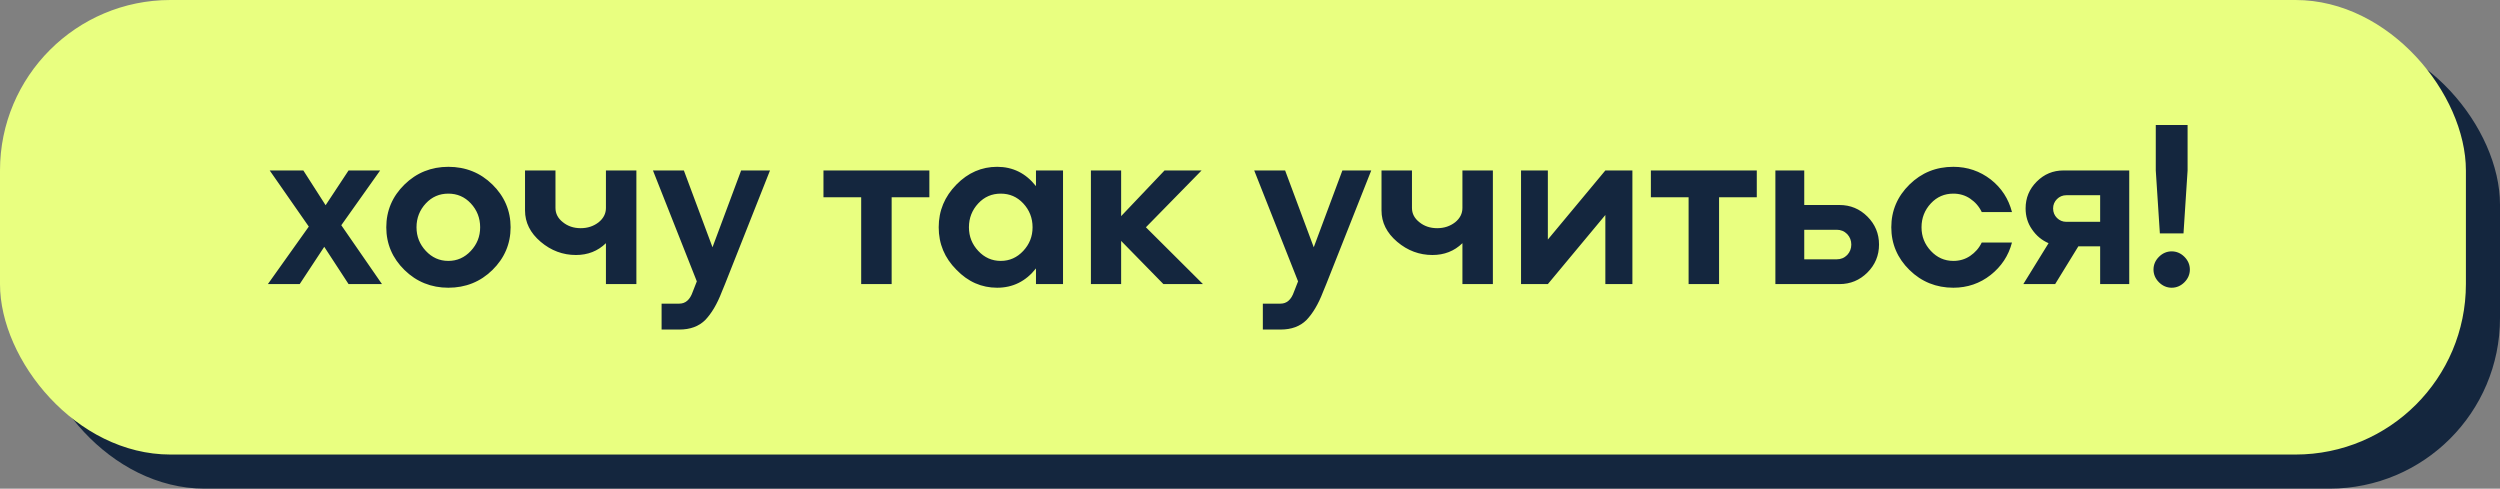
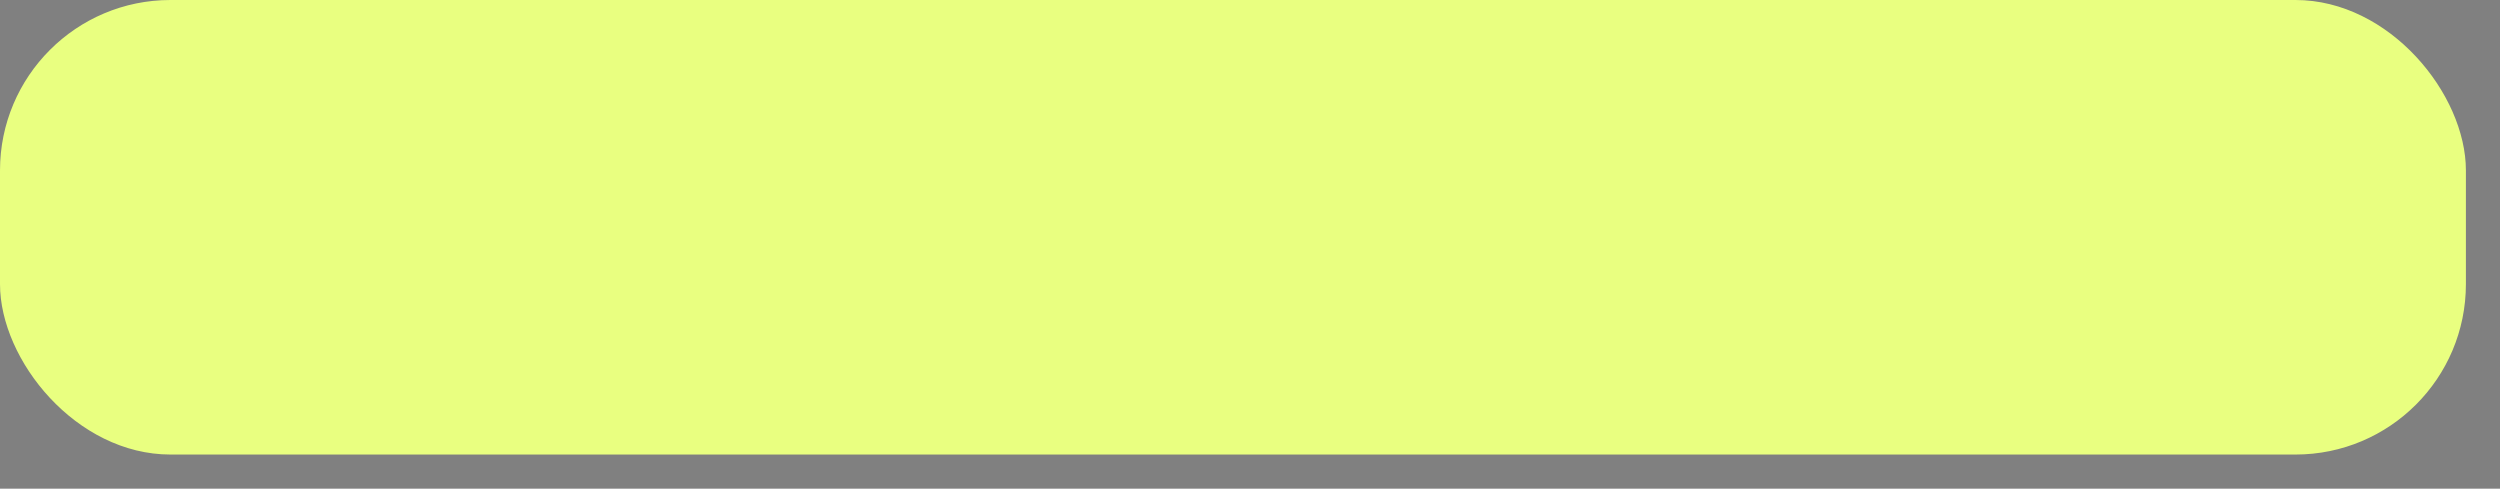
<svg xmlns="http://www.w3.org/2000/svg" width="220" height="43" viewBox="0 0 220 43" fill="none">
  <rect x="0" y="0" width="220" height="43" fill="#808080" stroke="none" />
-   <rect x="3" y="3" width="217" height="40" rx="15" fill="#14263E" />
  <path d="M66.553 23.66H65.653V21.98H66.493C67.453 21.98 68.153 21.64 68.153 20.78C68.153 20 67.573 19.64 66.433 19.64C65.073 19.64 64.553 20.14 64.553 21.22H61.993C62.173 19.38 63.353 17.9 66.513 17.9C69.253 17.9 70.593 19.02 70.593 20.58C70.593 21.68 69.913 22.44 68.833 22.72C69.953 22.94 70.913 23.72 70.913 25.14C70.913 27.06 69.213 28.26 66.513 28.26C63.333 28.26 62.053 26.6 61.913 24.72H64.473C64.533 25.82 65.053 26.44 66.493 26.44C67.593 26.44 68.373 26.08 68.373 24.98C68.373 24.02 67.793 23.66 66.553 23.66ZM77.788 24.26L77.808 23.18C77.548 23.44 77.088 23.58 76.128 23.76C74.648 24.04 74.168 24.46 74.168 25.3C74.168 26.04 74.608 26.4 75.428 26.4C76.768 26.4 77.768 25.42 77.788 24.26ZM80.408 28H77.988C77.908 27.76 77.848 27.42 77.828 27.12C77.208 27.8 76.168 28.26 74.848 28.26C72.608 28.26 71.568 27.16 71.568 25.56C71.568 22.72 73.468 22.4 76.088 22.04C77.388 21.86 77.748 21.6 77.748 20.92C77.748 20.28 77.108 19.9 76.088 19.9C74.908 19.9 74.428 20.48 74.308 21.36H71.888C71.928 19.32 73.048 17.9 76.208 17.9C79.328 17.9 80.408 19.3 80.408 21.78V28ZM84.354 28H81.814V18.16H90.854V28H88.314V20.24H84.354V28ZM94.71 28H92.21V18.16H94.77V24.56L98.53 18.16H101.23V28H98.69V21.32L94.71 28ZM108.785 24.44H111.405C111.125 26.72 109.265 28.26 106.885 28.26C104.205 28.26 102.365 26.48 102.365 22.96C102.365 19.44 104.205 17.9 106.965 17.9C109.525 17.9 111.265 19.36 111.425 21.68H108.805C108.665 20.66 107.925 20.06 106.945 20.06C105.845 20.06 104.945 20.76 104.945 22.9C104.945 25.04 105.845 26.08 106.865 26.08C107.885 26.08 108.685 25.5 108.785 24.44ZM118.334 24.26L118.354 23.18C118.094 23.44 117.634 23.58 116.674 23.76C115.194 24.04 114.714 24.46 114.714 25.3C114.714 26.04 115.154 26.4 115.974 26.4C117.314 26.4 118.314 25.42 118.334 24.26ZM120.954 28H118.534C118.454 27.76 118.394 27.42 118.374 27.12C117.754 27.8 116.714 28.26 115.394 28.26C113.154 28.26 112.114 27.16 112.114 25.56C112.114 22.72 114.014 22.4 116.634 22.04C117.934 21.86 118.294 21.6 118.294 20.92C118.294 20.28 117.654 19.9 116.634 19.9C115.454 19.9 114.974 20.48 114.854 21.36H112.434C112.474 19.32 113.594 17.9 116.754 17.9C119.874 17.9 120.954 19.3 120.954 21.78V28ZM127.411 28H124.871V20.24H121.491V18.16H130.771V20.24H127.411V28ZM131.701 18.16H134.241V21.3H137.521C139.761 21.3 141.121 22.48 141.121 24.62C141.121 26.8 139.761 28 137.521 28H131.701V18.16ZM137.361 23.16H134.241V26.06H137.361C138.321 26.06 138.881 25.56 138.881 24.62C138.881 23.66 138.321 23.16 137.361 23.16ZM148.335 24.44H150.955C150.675 26.72 148.815 28.26 146.435 28.26C143.755 28.26 141.915 26.48 141.915 22.96C141.915 19.44 143.755 17.9 146.515 17.9C149.075 17.9 150.815 19.36 150.975 21.68H148.355C148.215 20.66 147.475 20.06 146.495 20.06C145.395 20.06 144.495 20.76 144.495 22.9C144.495 25.04 145.395 26.08 146.415 26.08C147.435 26.08 148.235 25.5 148.335 24.44ZM160.684 28H158.144V24.68H156.344L154.204 28H151.524L153.984 24.48C152.564 24.1 151.744 23.12 151.744 21.46C151.744 19.32 153.104 18.16 155.324 18.16H160.684V28ZM155.504 22.76H158.144V20.1H155.504C154.544 20.1 153.964 20.56 153.964 21.42C153.964 22.3 154.544 22.76 155.504 22.76Z" fill="#14263E" />
  <rect width="217" height="40" rx="15" fill="#E9FF80" />
-   <path d="M33.614 25H30.674L28.534 21.72L26.373 25H23.573L27.174 19.94L23.733 15H26.694L28.654 18.06L30.674 15H33.453L30.034 19.82L33.614 25ZM39.453 25.32C37.953 25.32 36.653 24.8 35.593 23.76C34.533 22.72 33.993 21.46 33.993 20C33.993 18.54 34.533 17.28 35.593 16.24C36.653 15.2 37.953 14.68 39.453 14.68C40.973 14.68 42.273 15.2 43.333 16.24C44.393 17.28 44.933 18.54 44.933 20C44.933 21.46 44.393 22.72 43.333 23.76C42.273 24.8 40.973 25.32 39.453 25.32ZM39.453 22.96C40.233 22.96 40.893 22.66 41.433 22.08C41.973 21.5 42.253 20.82 42.253 20C42.253 19.18 41.973 18.48 41.433 17.9C40.893 17.32 40.233 17.04 39.453 17.04C38.673 17.04 38.013 17.32 37.473 17.9C36.933 18.48 36.653 19.18 36.653 20C36.653 20.82 36.933 21.5 37.473 22.08C38.013 22.66 38.673 22.96 39.453 22.96ZM53.322 15H56.002V25H53.322V21.4C52.602 22.1 51.721 22.44 50.681 22.44C49.541 22.44 48.502 22.06 47.581 21.28C46.661 20.5 46.202 19.58 46.202 18.52V15H48.882V18.3C48.882 18.8 49.102 19.22 49.541 19.56C49.962 19.9 50.481 20.08 51.102 20.08C51.721 20.08 52.242 19.9 52.681 19.56C53.102 19.22 53.322 18.8 53.322 18.3V15ZM65.22 15H67.76L63.8 25L63.52 25.68C63.1 26.78 62.6 27.6 62.06 28.16C61.5 28.72 60.74 29 59.78 29H58.22V26.72H59.78C60.32 26.72 60.72 26.38 60.96 25.68L61.32 24.76L57.46 15H60.18L62.7 21.76L65.22 15ZM81.784 15V17.36H78.465V25H75.784V17.36H72.465V15H81.784ZM91.166 15H93.546V25H91.166V23.62C90.266 24.76 89.126 25.32 87.746 25.32C86.386 25.32 85.186 24.8 84.166 23.74C83.126 22.7 82.606 21.46 82.606 20C82.606 18.54 83.126 17.3 84.166 16.24C85.186 15.2 86.386 14.68 87.746 14.68C89.126 14.68 90.266 15.24 91.166 16.38V15ZM88.066 22.96C88.846 22.96 89.506 22.66 90.046 22.08C90.586 21.5 90.866 20.82 90.866 20C90.866 19.18 90.586 18.48 90.046 17.9C89.506 17.32 88.846 17.04 88.066 17.04C87.286 17.04 86.626 17.32 86.086 17.9C85.546 18.48 85.266 19.18 85.266 20C85.266 20.82 85.546 21.5 86.086 22.08C86.626 22.66 87.286 22.96 88.066 22.96ZM105.86 25H102.38L98.66 21.2V25H96V15H98.66V19.02L102.48 15H105.74L100.84 20L105.86 25ZM118.13 15H120.67L116.71 25L116.43 25.68C116.01 26.78 115.51 27.6 114.97 28.16C114.41 28.72 113.65 29 112.69 29H111.13V26.72H112.69C113.23 26.72 113.63 26.38 113.87 25.68L114.23 24.76L110.37 15H113.09L115.61 21.76L118.13 15ZM128.693 15H131.373V25H128.693V21.4C127.973 22.1 127.093 22.44 126.053 22.44C124.913 22.44 123.873 22.06 122.953 21.28C122.033 20.5 121.573 19.58 121.573 18.52V15H124.253V18.3C124.253 18.8 124.473 19.22 124.913 19.56C125.333 19.9 125.853 20.08 126.473 20.08C127.093 20.08 127.613 19.9 128.053 19.56C128.473 19.22 128.693 18.8 128.693 18.3V15ZM141.271 15H143.651V25H141.271V18.92L136.211 25H133.851V15H136.211V21.08L141.271 15ZM154.597 15V17.36H151.277V25H148.597V17.36H145.277V15H154.597ZM161.874 18.04C162.834 18.04 163.654 18.38 164.334 19.06C165.014 19.74 165.354 20.56 165.354 21.52C165.354 22.48 165.014 23.3 164.334 23.98C163.654 24.66 162.834 25 161.874 25H156.234V15H158.774V18.04H161.874ZM161.634 22.82C161.994 22.82 162.294 22.7 162.554 22.44C162.794 22.18 162.914 21.88 162.914 21.52C162.914 21.16 162.794 20.86 162.554 20.6C162.294 20.34 161.994 20.22 161.634 20.22H158.774V22.82H161.634ZM171.894 25.32C170.394 25.32 169.094 24.8 168.034 23.76C166.974 22.72 166.434 21.46 166.434 20C166.434 18.54 166.974 17.28 168.034 16.24C169.094 15.2 170.374 14.68 171.894 14.68C173.134 14.68 174.234 15.06 175.194 15.8C176.134 16.54 176.754 17.5 177.054 18.66H174.394C174.154 18.16 173.814 17.78 173.374 17.48C172.934 17.18 172.434 17.04 171.894 17.04C171.114 17.04 170.454 17.32 169.914 17.9C169.374 18.48 169.094 19.18 169.094 20C169.094 20.82 169.374 21.5 169.914 22.08C170.454 22.66 171.114 22.96 171.894 22.96C172.434 22.96 172.934 22.82 173.374 22.52C173.814 22.22 174.154 21.84 174.394 21.34H177.054C176.754 22.5 176.114 23.46 175.174 24.2C174.234 24.94 173.134 25.32 171.894 25.32ZM187.373 15V25H184.813V21.68H182.893L180.853 25H178.053L180.273 21.4C179.673 21.14 179.193 20.74 178.813 20.18C178.433 19.64 178.253 19.02 178.253 18.34C178.253 17.42 178.573 16.64 179.233 15.98C179.893 15.32 180.673 15 181.593 15H187.373ZM181.833 19.52H184.813V17.18H181.833C181.513 17.18 181.233 17.3 181.013 17.52C180.793 17.74 180.673 18.02 180.673 18.34C180.673 18.68 180.793 18.96 181.013 19.18C181.233 19.4 181.513 19.52 181.833 19.52ZM190.068 20.54L189.708 15V11H192.508V15L192.148 20.54H190.068ZM191.108 25.32C190.688 25.32 190.308 25.16 189.988 24.84C189.668 24.52 189.508 24.14 189.508 23.72C189.508 23.3 189.668 22.92 189.988 22.6C190.308 22.28 190.688 22.12 191.108 22.12C191.528 22.12 191.908 22.28 192.228 22.6C192.548 22.92 192.708 23.3 192.708 23.72C192.708 24.14 192.548 24.52 192.228 24.84C191.908 25.16 191.528 25.32 191.108 25.32Z" fill="#14263E" />
</svg>